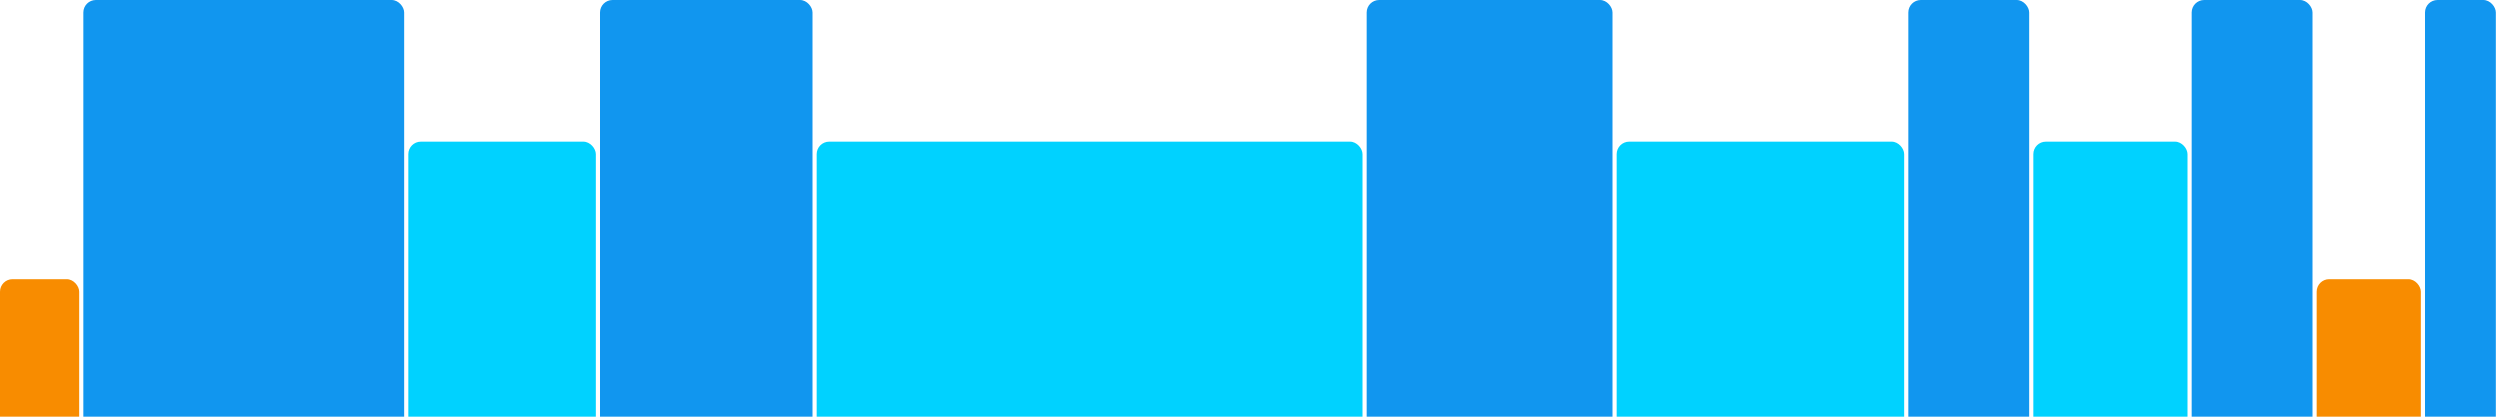
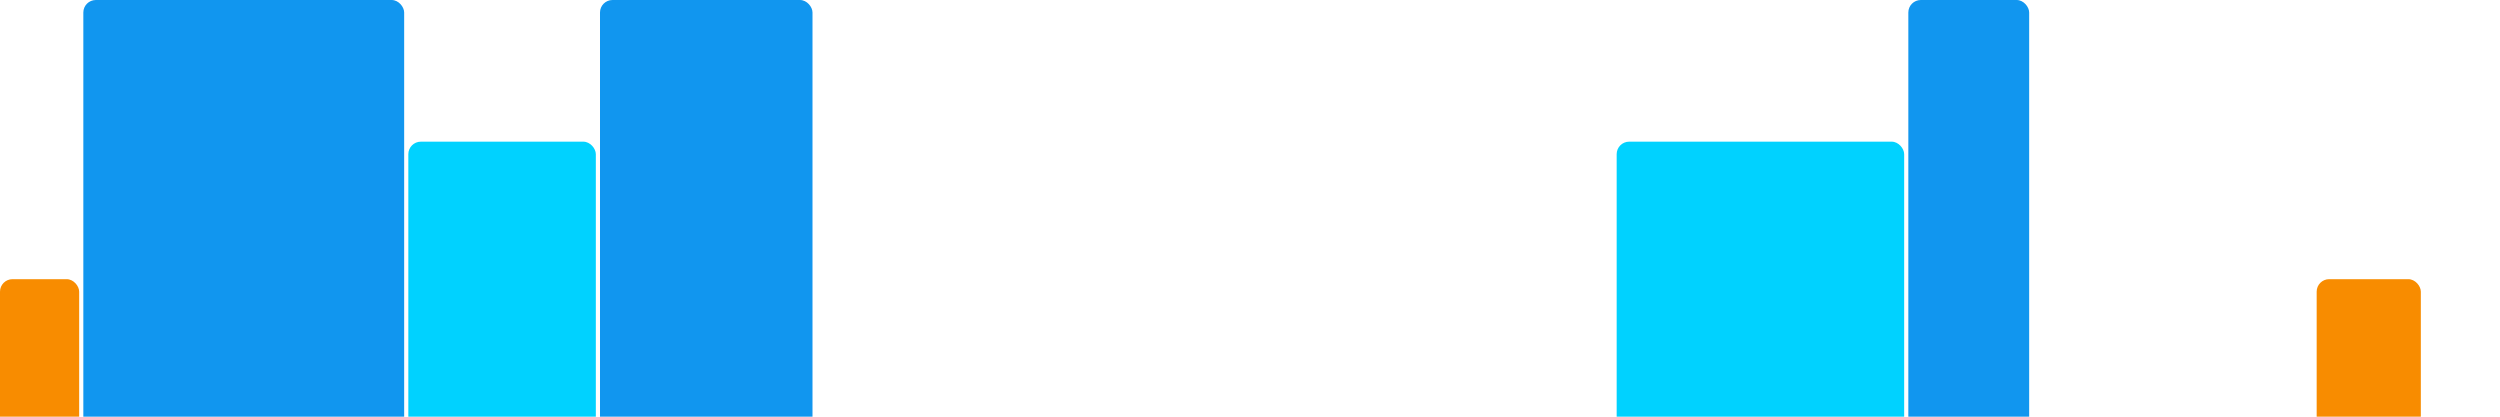
<svg xmlns="http://www.w3.org/2000/svg" version="1.1" baseProfile="full" width="600" height="100">
  <rect x="0" y="67" rx="3" ry="3" width="19" height="43" fill="rgb(248,140,0)" />
  <rect x="20" y="0" rx="3" ry="3" width="77" height="110" fill="rgb(17,150,239)" />
  <rect x="98" y="34" rx="3" ry="3" width="45" height="76" fill="rgb(0,210,255)" />
  <rect x="144" y="0" rx="3" ry="3" width="51" height="110" fill="rgb(17,150,239)" />
-   <rect x="196" y="34" rx="3" ry="3" width="131" height="76" fill="rgb(0,210,255)" />
-   <rect x="328" y="0" rx="3" ry="3" width="59" height="110" fill="rgb(17,150,239)" />
  <rect x="388" y="34" rx="3" ry="3" width="69" height="76" fill="rgb(0,210,255)" />
  <rect x="458" y="0" rx="3" ry="3" width="29" height="110" fill="rgb(17,150,239)" />
-   <rect x="488" y="34" rx="3" ry="3" width="37" height="76" fill="rgb(0,210,255)" />
-   <rect x="526" y="0" rx="3" ry="3" width="29" height="110" fill="rgb(17,150,239)" />
  <rect x="556" y="67" rx="3" ry="3" width="25" height="43" fill="rgb(248,140,0)" />
-   <rect x="582" y="0" rx="3" ry="3" width="17" height="110" fill="rgb(17,150,239)" />
</svg>